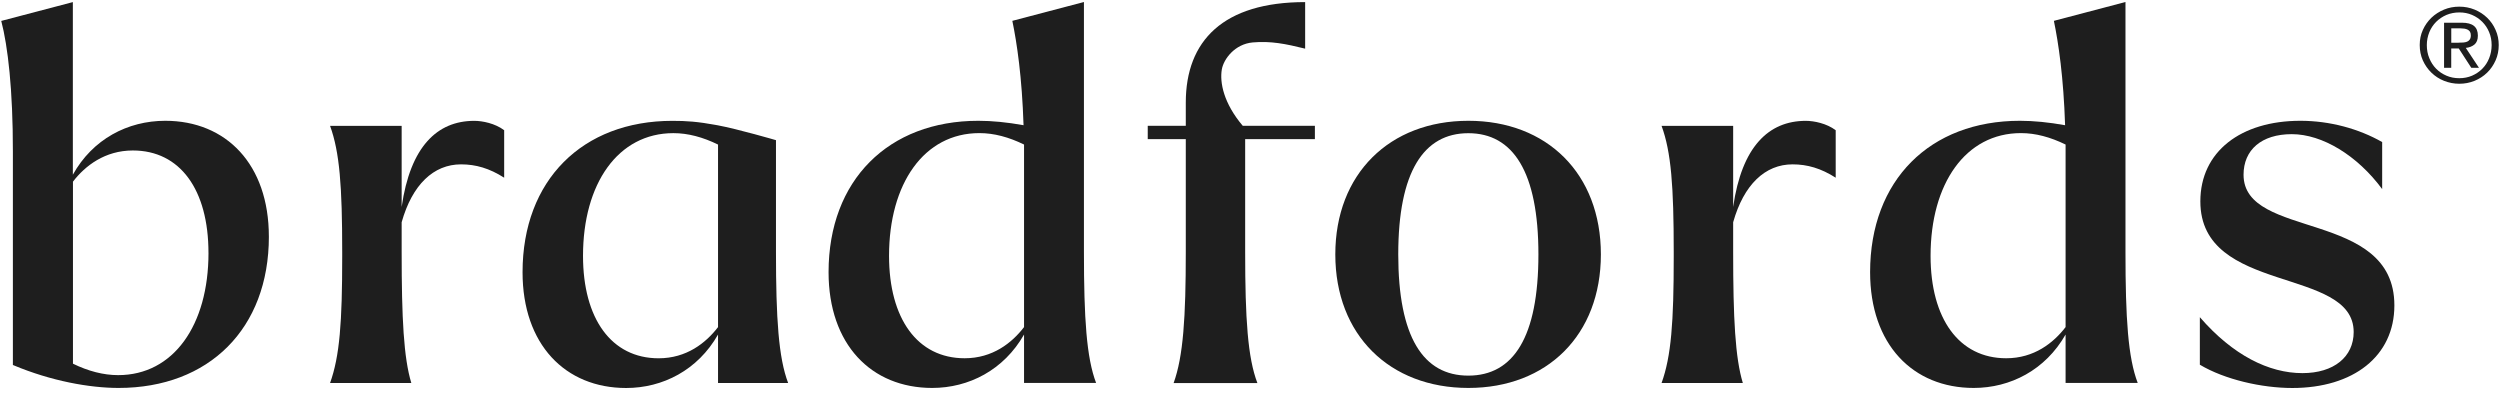
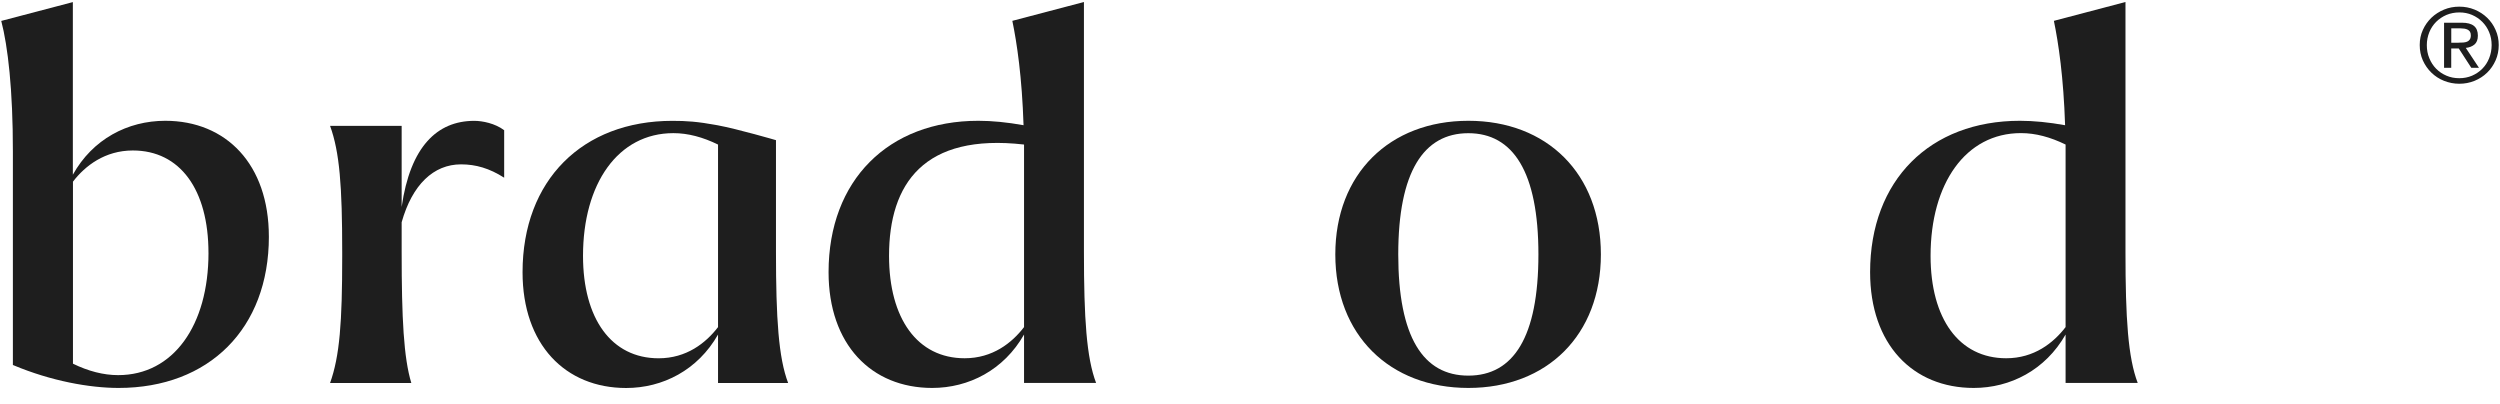
<svg xmlns="http://www.w3.org/2000/svg" width="136" height="22" viewBox="0 0 136 22" fill="none">
  <g clip-path="url(#clip0_2042_11389)">
    <path d="M11.341 13.759C11.341 10.313 9.794 8.186 7.227 8.186C5.709 8.186 4.63 9.02 3.969 9.882V19.785C4.797 20.189 5.626 20.407 6.426 20.407C9.437 20.407 11.342 17.691 11.342 13.759H11.341ZM14.627 12.87C14.627 17.876 11.369 21.104 6.449 21.104C4.876 21.104 2.777 20.727 0.73 19.867L0.701 19.854V8.267C0.705 4.875 0.427 2.508 0.068 1.138L3.963 0.114V9.505C5.039 7.569 6.947 6.571 8.99 6.571C12.304 6.571 14.626 8.939 14.626 12.87H14.627Z" fill="#1E1E1E" />
    <path d="M27.427 7.082V9.667C26.627 9.155 25.881 8.941 25.081 8.941C23.587 8.941 22.427 10.044 21.85 12.089V13.703C21.85 17.336 21.961 19.462 22.376 20.837H17.955C18.48 19.381 18.616 17.526 18.616 13.975V13.707C18.616 10.129 18.476 8.27 17.955 6.846H21.85V11.258C22.32 7.974 23.782 6.574 25.801 6.574C26.242 6.574 26.933 6.71 27.43 7.086L27.426 7.082H27.427Z" fill="#1E1E1E" />
-     <path d="M55.708 17.794V7.863C54.88 7.459 54.079 7.241 53.279 7.241C50.268 7.241 48.364 9.985 48.364 13.917C48.364 17.335 49.908 19.489 52.477 19.489C53.995 19.489 55.047 18.656 55.708 17.794ZM55.708 20.837V18.198C54.605 20.134 52.698 21.104 50.71 21.104C47.396 21.104 45.074 18.737 45.074 14.806C45.074 9.799 48.332 6.571 53.223 6.571C53.968 6.571 54.797 6.652 55.681 6.812C55.597 4.2 55.322 2.344 55.071 1.134L58.966 0.109V13.699C58.966 17.331 59.106 19.458 59.628 20.833H55.704L55.708 20.837Z" fill="#1E1E1E" />
-     <path d="M71.52 7.569H67.737V13.705C67.737 17.337 67.876 19.464 68.402 20.838H63.845C64.371 19.383 64.507 17.26 64.507 13.705V7.569H62.437V6.843H64.507V5.578C64.507 2.213 66.55 0.114 71 0.114V2.647C69.921 2.38 69.12 2.223 68.151 2.308C67.178 2.393 66.563 3.209 66.466 3.784C66.349 4.484 66.56 5.608 67.606 6.844H71.53V7.57H71.522L71.52 7.569Z" fill="#1E1E1E" />
+     <path d="M55.708 17.794V7.863C50.268 7.241 48.364 9.985 48.364 13.917C48.364 17.335 49.908 19.489 52.477 19.489C53.995 19.489 55.047 18.656 55.708 17.794ZM55.708 20.837V18.198C54.605 20.134 52.698 21.104 50.71 21.104C47.396 21.104 45.074 18.737 45.074 14.806C45.074 9.799 48.332 6.571 53.223 6.571C53.968 6.571 54.797 6.652 55.681 6.812C55.597 4.2 55.322 2.344 55.071 1.134L58.966 0.109V13.699C58.966 17.331 59.106 19.458 59.628 20.833H55.704L55.708 20.837Z" fill="#1E1E1E" />
    <path d="M83.69 13.84C83.69 9.345 82.308 7.246 79.877 7.246C77.447 7.246 76.065 9.345 76.065 13.84C76.065 18.334 77.419 20.434 79.877 20.434C82.335 20.434 83.69 18.334 83.69 13.84ZM87.088 13.84C87.088 18.225 84.16 21.104 79.879 21.104C75.597 21.104 72.641 18.225 72.641 13.84C72.641 9.455 75.596 6.571 79.879 6.571C84.161 6.571 87.088 9.451 87.088 13.84Z" fill="#1E1E1E" />
-     <path d="M99.862 7.082V9.667C99.061 9.155 98.317 8.941 97.515 8.941C96.022 8.941 94.862 10.044 94.284 12.089V13.703C94.284 17.336 94.396 19.462 94.81 20.837H90.389C90.915 19.381 91.051 17.526 91.051 13.975V13.707C91.051 10.129 90.911 8.27 90.389 6.846H94.284V11.258C94.754 7.974 96.216 6.574 98.235 6.574C98.677 6.574 99.367 6.71 99.864 7.086L99.86 7.082H99.862Z" fill="#1E1E1E" />
    <path d="M112.368 17.794V7.863C111.539 7.459 110.739 7.241 109.939 7.241C106.928 7.241 105.023 9.985 105.023 13.917C105.023 17.335 106.569 19.489 109.137 19.489C110.655 19.489 111.706 18.656 112.368 17.794ZM112.368 20.837V18.198C111.265 20.134 109.357 21.104 107.37 21.104C104.056 21.104 101.734 18.737 101.734 14.806C101.734 9.799 104.992 6.571 109.883 6.571C110.628 6.571 111.456 6.652 112.341 6.812C112.257 4.2 111.982 2.344 111.731 1.134L115.626 0.109V13.699C115.626 17.331 115.766 19.458 116.292 20.833H112.368V20.837Z" fill="#1E1E1E" />
-     <path d="M119.672 19.84V17.255C121.468 19.327 123.428 20.298 125.252 20.298C126.965 20.298 128.04 19.409 128.04 18.063C128.04 14.484 119.699 16.045 119.699 10.956C119.699 8.24 121.909 6.571 125.14 6.571C126.742 6.571 128.315 7.002 129.59 7.728V10.286C128.235 8.454 126.332 7.298 124.674 7.298C123.017 7.298 122.049 8.16 122.049 9.506C122.049 13.057 130.254 11.366 130.254 16.613C130.254 19.384 128.015 21.107 124.701 21.107C123.044 21.107 121.029 20.649 119.674 19.842H119.67L119.672 19.84Z" fill="#1E1E1E" />
    <path d="M133.749 2.321C133.836 2.321 133.92 2.321 134 2.313C134.08 2.309 134.147 2.29 134.211 2.267C134.27 2.24 134.322 2.201 134.357 2.147C134.393 2.093 134.413 2.019 134.413 1.921C134.413 1.84 134.397 1.774 134.366 1.724C134.334 1.674 134.289 1.639 134.238 1.612C134.186 1.585 134.126 1.569 134.063 1.558C133.995 1.55 133.931 1.543 133.863 1.543H133.349V2.323H133.747L133.749 2.321ZM133.92 1.235C134.219 1.235 134.438 1.293 134.582 1.409C134.726 1.526 134.796 1.7 134.796 1.938C134.796 2.159 134.732 2.321 134.609 2.423C134.481 2.528 134.326 2.586 134.139 2.605L134.856 3.688H134.438L133.757 2.636H133.347V3.688H132.957V1.235H133.92ZM132.155 3.167C132.243 3.385 132.366 3.575 132.526 3.738C132.685 3.901 132.872 4.025 133.087 4.117C133.302 4.211 133.537 4.254 133.788 4.254C134.039 4.254 134.266 4.208 134.481 4.117C134.692 4.024 134.879 3.9 135.038 3.738C135.197 3.578 135.321 3.389 135.409 3.167C135.497 2.95 135.545 2.709 135.545 2.454C135.545 2.198 135.501 1.969 135.409 1.751C135.322 1.534 135.194 1.347 135.038 1.189C134.879 1.03 134.696 0.905 134.481 0.812C134.266 0.719 134.035 0.676 133.788 0.676C133.541 0.676 133.302 0.722 133.087 0.812C132.872 0.905 132.685 1.03 132.526 1.189C132.367 1.349 132.243 1.535 132.155 1.751C132.068 1.969 132.019 2.201 132.019 2.454C132.019 2.707 132.063 2.951 132.155 3.167ZM131.804 1.627C131.92 1.37 132.075 1.154 132.271 0.963C132.466 0.777 132.697 0.63 132.955 0.522C133.215 0.413 133.493 0.362 133.788 0.362C134.083 0.362 134.357 0.416 134.617 0.522C134.876 0.63 135.103 0.774 135.298 0.963C135.493 1.15 135.648 1.371 135.759 1.627C135.875 1.884 135.931 2.155 135.931 2.45C135.931 2.744 135.875 3.032 135.759 3.288C135.644 3.544 135.493 3.765 135.298 3.955C135.102 4.146 134.875 4.289 134.617 4.397C134.357 4.502 134.079 4.556 133.788 4.556C133.497 4.556 133.219 4.502 132.955 4.397C132.693 4.292 132.465 4.144 132.271 3.955C132.075 3.765 131.92 3.544 131.804 3.288C131.689 3.031 131.633 2.752 131.633 2.45C131.633 2.147 131.689 1.88 131.804 1.627Z" fill="#1E1E1E" />
    <path d="M39.061 17.796V7.864C38.232 7.46 37.432 7.243 36.632 7.243C33.621 7.243 31.716 9.986 31.716 13.918C31.716 17.337 33.261 19.491 35.83 19.491C37.348 19.491 38.399 18.657 39.061 17.795V17.796ZM39.061 20.84V18.2C37.958 20.137 36.05 21.107 34.062 21.107C30.749 21.107 28.427 18.74 28.427 14.809C28.427 9.802 31.685 6.574 36.576 6.574C37.32 6.574 37.926 6.609 39.034 6.814C40.141 7.02 42.213 7.625 42.213 7.625V13.703C42.213 17.336 42.353 19.462 42.875 20.837H39.058L39.062 20.841L39.061 20.84Z" fill="#1E1E1E" />
  </g>
  <defs>
    <clipPath id="clip0_2042_11389">
      <rect width="136" height="21.08" fill="white" />
    </clipPath>
  </defs>
</svg>